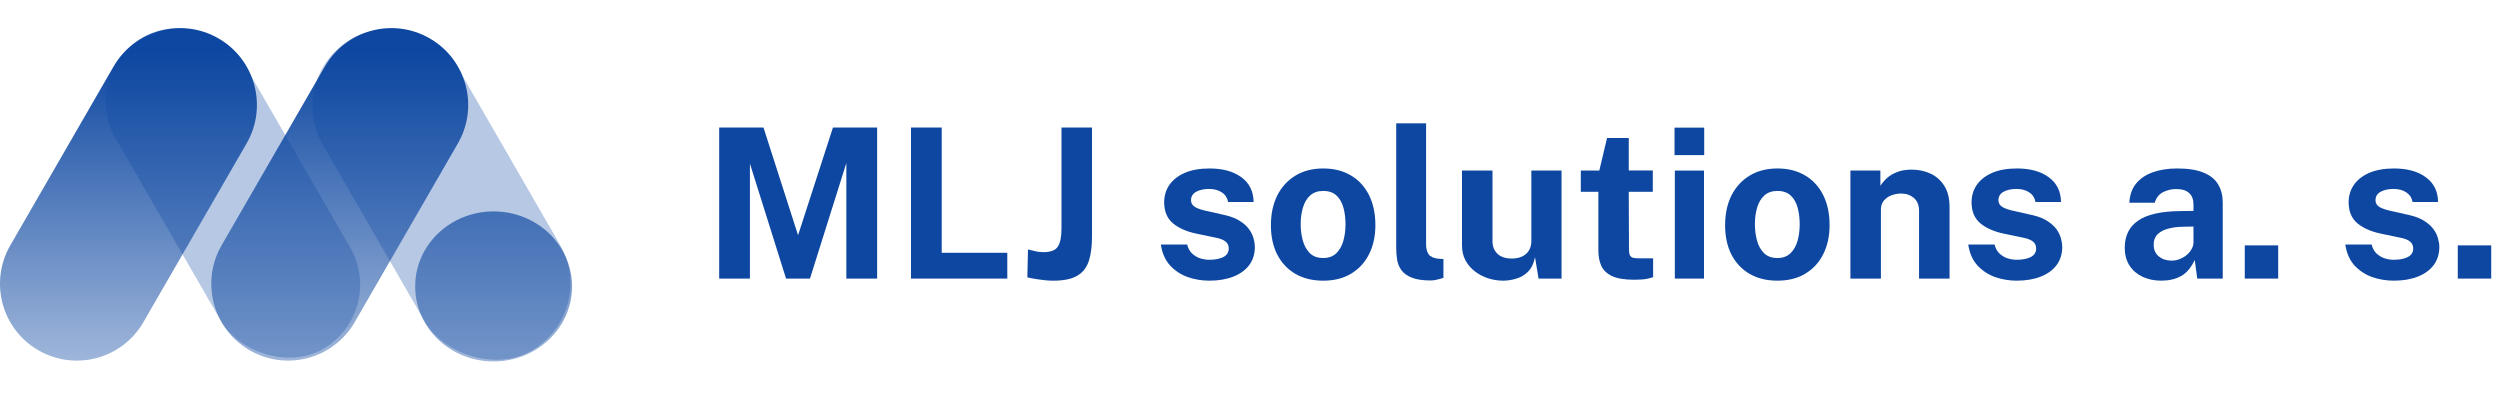
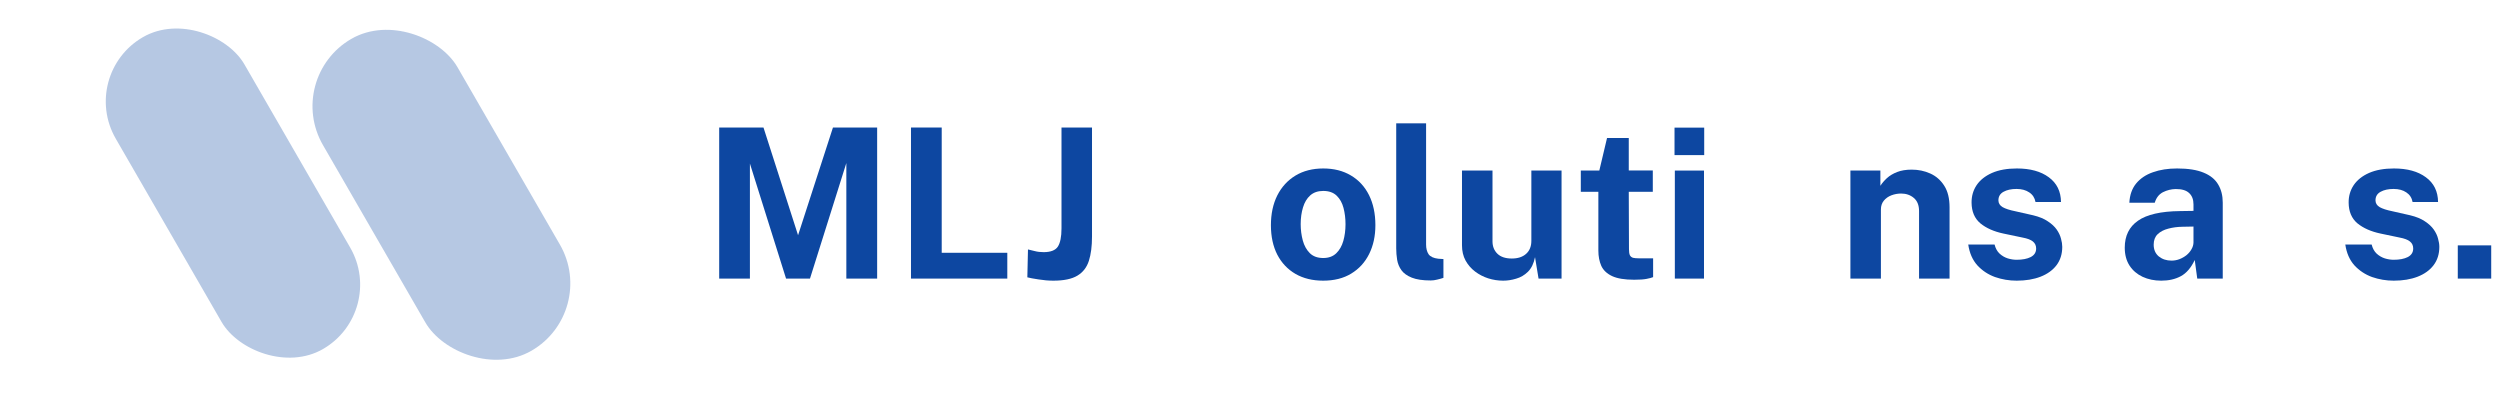
<svg xmlns="http://www.w3.org/2000/svg" width="142" height="23" viewBox="0 0 142 23" fill="none">
  <rect x="16.135" y="4.414" width="8.829" height="20.456" rx="4.414" transform="rotate(-30 16.135 4.414)" fill="#0D47A1" fill-opacity="0.3" />
  <rect x="4.464" y="4.22" width="8.439" height="20.456" rx="4.22" transform="rotate(-30 4.464 4.22)" fill="#0D47A1" fill-opacity="0.3" />
-   <path fill-rule="evenodd" clip-rule="evenodd" d="M6.45 3.779C7.655 1.692 10.324 0.977 12.411 2.182C14.498 3.387 15.213 6.056 14.008 8.143L8.144 18.3C6.939 20.388 4.27 21.103 2.183 19.898C0.095 18.693 -0.62 16.024 0.585 13.936L6.45 3.779ZM32.491 16.269C32.491 18.623 30.497 20.53 28.037 20.53C25.576 20.53 23.582 18.623 23.582 16.269C23.582 13.916 25.576 12.008 28.037 12.008C30.497 12.008 32.491 13.916 32.491 16.269ZM24.412 2.182C22.325 0.977 19.656 1.692 18.451 3.779L12.586 13.936C11.381 16.024 12.097 18.693 14.184 19.898C16.271 21.103 18.94 20.388 20.145 18.3L26.009 8.143C27.214 6.056 26.499 3.387 24.412 2.182Z" fill="url(#paint0_linear_2734_2517)" />
  <path d="M40.85 15.824V7.243H43.366L45.33 13.361L47.312 7.243H49.822V15.824H48.072V9.261L46.007 15.824H44.648L42.595 9.29V15.824H40.85Z" fill="#0D47A1" />
  <path d="M51.744 15.824V7.243H53.489V14.358H57.215V15.824H51.744Z" fill="#0D47A1" />
  <path d="M59.83 15.942C59.557 15.942 59.277 15.918 58.988 15.871C58.699 15.828 58.487 15.788 58.353 15.752L58.389 14.168C58.503 14.192 58.634 14.223 58.78 14.263C58.931 14.303 59.097 14.322 59.279 14.322C59.678 14.322 59.947 14.217 60.086 14.008C60.224 13.794 60.293 13.45 60.293 12.975V7.243H62.026V13.438C62.026 13.984 61.967 14.443 61.848 14.815C61.729 15.187 61.512 15.468 61.195 15.657C60.879 15.847 60.424 15.942 59.83 15.942Z" fill="#0D47A1" />
-   <path d="M68.689 15.942C68.262 15.942 67.85 15.873 67.455 15.735C67.063 15.592 66.729 15.371 66.452 15.07C66.179 14.765 66.007 14.372 65.936 13.889H67.431C67.486 14.107 67.581 14.279 67.716 14.405C67.854 14.532 68.01 14.623 68.184 14.678C68.359 14.73 68.525 14.755 68.683 14.755C69.015 14.755 69.282 14.704 69.484 14.601C69.69 14.494 69.793 14.332 69.793 14.115C69.793 13.948 69.731 13.816 69.609 13.717C69.49 13.618 69.292 13.543 69.015 13.492L67.935 13.266C67.393 13.151 66.956 12.957 66.624 12.685C66.296 12.408 66.129 12.016 66.125 11.51C66.121 11.142 66.216 10.812 66.41 10.519C66.608 10.226 66.899 9.995 67.282 9.824C67.67 9.654 68.143 9.569 68.701 9.569C69.456 9.569 70.06 9.735 70.511 10.068C70.966 10.4 71.197 10.869 71.205 11.474H69.757C69.713 11.237 69.595 11.055 69.401 10.928C69.211 10.798 68.97 10.732 68.677 10.732C68.38 10.732 68.135 10.786 67.941 10.893C67.747 10.999 67.65 11.162 67.65 11.379C67.65 11.541 67.73 11.67 67.888 11.765C68.046 11.856 68.291 11.935 68.624 12.002L69.621 12.228C69.965 12.311 70.243 12.425 70.457 12.572C70.675 12.714 70.843 12.87 70.962 13.041C71.08 13.211 71.161 13.383 71.205 13.557C71.252 13.727 71.276 13.881 71.276 14.02C71.276 14.427 71.167 14.775 70.95 15.064C70.732 15.349 70.43 15.566 70.042 15.717C69.654 15.867 69.203 15.942 68.689 15.942Z" fill="#0D47A1" />
  <path d="M75.155 15.942C74.554 15.942 74.029 15.814 73.582 15.557C73.139 15.299 72.795 14.935 72.55 14.465C72.309 13.994 72.188 13.436 72.188 12.791C72.188 12.147 72.309 11.583 72.55 11.1C72.795 10.618 73.139 10.242 73.582 9.973C74.029 9.704 74.556 9.569 75.161 9.569C75.766 9.569 76.29 9.702 76.733 9.967C77.176 10.228 77.519 10.6 77.76 11.082C78.001 11.565 78.122 12.135 78.122 12.791C78.122 13.409 78.003 13.954 77.766 14.429C77.532 14.9 77.194 15.27 76.751 15.539C76.312 15.808 75.78 15.942 75.155 15.942ZM75.161 14.655C75.466 14.655 75.711 14.566 75.897 14.388C76.083 14.21 76.217 13.976 76.3 13.687C76.383 13.395 76.425 13.076 76.425 12.732C76.425 12.408 76.387 12.101 76.312 11.812C76.237 11.524 76.106 11.29 75.92 11.112C75.734 10.934 75.481 10.845 75.161 10.845C74.856 10.845 74.609 10.93 74.419 11.1C74.233 11.266 74.097 11.494 74.01 11.783C73.923 12.068 73.879 12.384 73.879 12.732C73.879 13.053 73.919 13.361 73.998 13.658C74.077 13.95 74.21 14.19 74.395 14.376C74.581 14.562 74.837 14.655 75.161 14.655Z" fill="#0D47A1" />
  <path d="M81.263 15.93C80.812 15.93 80.454 15.877 80.189 15.77C79.924 15.663 79.728 15.523 79.602 15.349C79.475 15.171 79.394 14.975 79.358 14.761C79.323 14.544 79.305 14.324 79.305 14.103V7.006H81.002V13.889C81.002 14.115 81.05 14.299 81.144 14.441C81.243 14.579 81.427 14.665 81.696 14.696L81.987 14.714V15.782C81.868 15.822 81.748 15.855 81.625 15.883C81.502 15.915 81.382 15.93 81.263 15.93Z" fill="#0D47A1" />
  <path d="M85.379 15.942C85.094 15.942 84.813 15.899 84.536 15.812C84.263 15.725 84.014 15.596 83.788 15.426C83.563 15.256 83.381 15.046 83.243 14.797C83.108 14.548 83.041 14.259 83.041 13.931V9.688H84.774V13.711C84.774 13.996 84.867 14.229 85.052 14.411C85.238 14.593 85.511 14.684 85.871 14.684C86.212 14.684 86.481 14.597 86.678 14.423C86.88 14.245 86.981 13.998 86.981 13.681V9.688H88.696V15.824H87.39L87.189 14.607C87.117 14.967 86.983 15.244 86.785 15.438C86.591 15.628 86.368 15.758 86.115 15.829C85.865 15.905 85.62 15.942 85.379 15.942Z" fill="#0D47A1" />
  <path d="M92.823 15.889C92.281 15.889 91.861 15.82 91.565 15.681C91.272 15.543 91.068 15.349 90.953 15.1C90.843 14.85 90.787 14.562 90.787 14.233V10.893H89.79V9.688H90.841L91.28 7.837H92.514V9.682H93.879V10.893H92.514L92.526 14.162C92.526 14.312 92.544 14.425 92.579 14.5C92.619 14.572 92.678 14.619 92.757 14.643C92.84 14.662 92.945 14.672 93.072 14.672H93.897V15.741C93.814 15.776 93.689 15.81 93.523 15.841C93.357 15.873 93.123 15.889 92.823 15.889Z" fill="#0D47A1" />
  <path d="M95.131 15.824V9.688H96.787V15.824H95.131ZM95.113 8.81V7.249H96.799V8.81H95.113Z" fill="#0D47A1" />
-   <path d="M100.953 15.942C100.352 15.942 99.828 15.814 99.381 15.557C98.938 15.299 98.594 14.935 98.348 14.465C98.107 13.994 97.986 13.436 97.986 12.791C97.986 12.147 98.107 11.583 98.348 11.1C98.594 10.618 98.938 10.242 99.381 9.973C99.828 9.704 100.354 9.569 100.959 9.569C101.565 9.569 102.089 9.702 102.532 9.967C102.975 10.228 103.317 10.6 103.558 11.082C103.8 11.565 103.92 12.135 103.92 12.791C103.92 13.409 103.802 13.954 103.564 14.429C103.331 14.9 102.993 15.27 102.55 15.539C102.11 15.808 101.578 15.942 100.953 15.942ZM100.959 14.655C101.264 14.655 101.509 14.566 101.695 14.388C101.881 14.21 102.016 13.976 102.099 13.687C102.182 13.395 102.223 13.076 102.223 12.732C102.223 12.408 102.186 12.101 102.11 11.812C102.035 11.524 101.905 11.29 101.719 11.112C101.533 10.934 101.28 10.845 100.959 10.845C100.655 10.845 100.407 10.93 100.218 11.1C100.032 11.266 99.895 11.494 99.808 11.783C99.721 12.068 99.678 12.384 99.678 12.732C99.678 13.053 99.717 13.361 99.796 13.658C99.875 13.95 100.008 14.19 100.194 14.376C100.38 14.562 100.635 14.655 100.959 14.655Z" fill="#0D47A1" />
  <path d="M105.103 15.824V9.688H106.806V10.554C106.901 10.404 107.024 10.26 107.174 10.121C107.329 9.979 107.523 9.862 107.756 9.771C107.989 9.68 108.266 9.635 108.587 9.635C108.962 9.635 109.313 9.708 109.637 9.854C109.965 10.001 110.23 10.232 110.432 10.548C110.634 10.861 110.735 11.27 110.735 11.777V15.824H109.002V11.99C109.002 11.658 108.903 11.409 108.705 11.243C108.508 11.076 108.266 10.993 107.981 10.993C107.792 10.993 107.608 11.027 107.43 11.094C107.255 11.162 107.113 11.262 107.002 11.397C106.892 11.531 106.836 11.698 106.836 11.895V15.824H105.103Z" fill="#0D47A1" />
  <path d="M114.549 15.942C114.122 15.942 113.71 15.873 113.315 15.735C112.923 15.592 112.589 15.371 112.312 15.07C112.039 14.765 111.867 14.372 111.796 13.889H113.291C113.346 14.107 113.441 14.279 113.576 14.405C113.714 14.532 113.87 14.623 114.045 14.678C114.219 14.73 114.385 14.755 114.543 14.755C114.875 14.755 115.142 14.704 115.344 14.601C115.55 14.494 115.653 14.332 115.653 14.115C115.653 13.948 115.591 13.816 115.469 13.717C115.35 13.618 115.152 13.543 114.875 13.492L113.795 13.266C113.253 13.151 112.816 12.957 112.484 12.685C112.156 12.408 111.989 12.016 111.985 11.51C111.982 11.142 112.076 10.812 112.27 10.519C112.468 10.226 112.759 9.995 113.143 9.824C113.53 9.654 114.003 9.569 114.561 9.569C115.316 9.569 115.92 9.735 116.371 10.068C116.826 10.4 117.057 10.869 117.065 11.474H115.617C115.573 11.237 115.455 11.055 115.261 10.928C115.071 10.798 114.83 10.732 114.537 10.732C114.24 10.732 113.995 10.786 113.801 10.893C113.607 10.999 113.51 11.162 113.51 11.379C113.51 11.541 113.59 11.67 113.748 11.765C113.906 11.856 114.151 11.935 114.484 12.002L115.481 12.228C115.825 12.311 116.104 12.425 116.317 12.572C116.535 12.714 116.703 12.87 116.822 13.041C116.94 13.211 117.021 13.383 117.065 13.557C117.112 13.727 117.136 13.881 117.136 14.02C117.136 14.427 117.027 14.775 116.81 15.064C116.592 15.349 116.29 15.566 115.902 15.717C115.514 15.867 115.063 15.942 114.549 15.942Z" fill="#0D47A1" />
  <path d="M122.757 15.942C122.369 15.942 122.017 15.869 121.7 15.723C121.388 15.576 121.141 15.365 120.959 15.088C120.777 14.807 120.686 14.467 120.686 14.067C120.686 13.395 120.937 12.884 121.439 12.536C121.942 12.184 122.735 12.002 123.819 11.99L124.59 11.978V11.611C124.59 11.33 124.507 11.114 124.341 10.964C124.179 10.809 123.924 10.734 123.575 10.738C123.326 10.742 123.087 10.802 122.857 10.916C122.632 11.031 122.476 11.231 122.389 11.516H120.947C120.97 11.072 121.099 10.709 121.332 10.424C121.57 10.135 121.888 9.921 122.288 9.783C122.687 9.64 123.144 9.569 123.659 9.569C124.284 9.569 124.786 9.648 125.166 9.807C125.545 9.961 125.82 10.184 125.991 10.477C126.165 10.766 126.252 11.11 126.252 11.51V15.824H124.804L124.661 14.767C124.452 15.21 124.189 15.517 123.872 15.687C123.56 15.857 123.188 15.942 122.757 15.942ZM123.344 14.803C123.498 14.803 123.649 14.775 123.795 14.72C123.945 14.661 124.08 14.583 124.198 14.489C124.317 14.39 124.41 14.279 124.477 14.156C124.549 14.034 124.586 13.907 124.59 13.776V12.868L123.967 12.88C123.678 12.884 123.409 12.92 123.16 12.987C122.911 13.05 122.709 13.155 122.555 13.302C122.404 13.448 122.329 13.646 122.329 13.895C122.329 14.18 122.426 14.403 122.62 14.566C122.818 14.724 123.059 14.803 123.344 14.803Z" fill="#0D47A1" />
-   <path d="M127.503 15.824V13.937H129.401V15.824H127.503Z" fill="#0D47A1" />
  <path d="M135.966 15.942C135.539 15.942 135.128 15.873 134.732 15.735C134.341 15.592 134.006 15.371 133.729 15.07C133.456 14.765 133.284 14.372 133.213 13.889H134.709C134.764 14.107 134.859 14.279 134.993 14.405C135.132 14.532 135.288 14.623 135.462 14.678C135.636 14.73 135.802 14.755 135.961 14.755C136.293 14.755 136.56 14.704 136.762 14.601C136.967 14.494 137.07 14.332 137.07 14.115C137.07 13.948 137.009 13.816 136.886 13.717C136.768 13.618 136.57 13.543 136.293 13.492L135.213 13.266C134.671 13.151 134.234 12.957 133.901 12.685C133.573 12.408 133.407 12.016 133.403 11.51C133.399 11.142 133.494 10.812 133.688 10.519C133.886 10.226 134.176 9.995 134.56 9.824C134.948 9.654 135.421 9.569 135.978 9.569C136.734 9.569 137.337 9.735 137.788 10.068C138.243 10.4 138.475 10.869 138.482 11.474H137.035C136.991 11.237 136.872 11.055 136.679 10.928C136.489 10.798 136.247 10.732 135.955 10.732C135.658 10.732 135.413 10.786 135.219 10.893C135.025 10.999 134.928 11.162 134.928 11.379C134.928 11.541 135.007 11.67 135.165 11.765C135.324 11.856 135.569 11.935 135.901 12.002L136.898 12.228C137.242 12.311 137.521 12.425 137.735 12.572C137.952 12.714 138.12 12.87 138.239 13.041C138.358 13.211 138.439 13.383 138.482 13.557C138.53 13.727 138.554 13.881 138.554 14.02C138.554 14.427 138.445 14.775 138.227 15.064C138.01 15.349 137.707 15.566 137.319 15.717C136.932 15.867 136.481 15.942 135.966 15.942Z" fill="#0D47A1" />
  <path d="M139.602 15.824V13.937H141.501V15.824H139.602Z" fill="#0D47A1" />
  <defs>
    <linearGradient id="paint0_linear_2734_2517" x1="16.246" y1="2.967" x2="16.246" y2="31.977" gradientUnits="userSpaceOnUse">
      <stop stop-color="#0D47A1" />
      <stop offset="1" stop-color="#0D47A1" stop-opacity="0" />
    </linearGradient>
  </defs>
</svg>